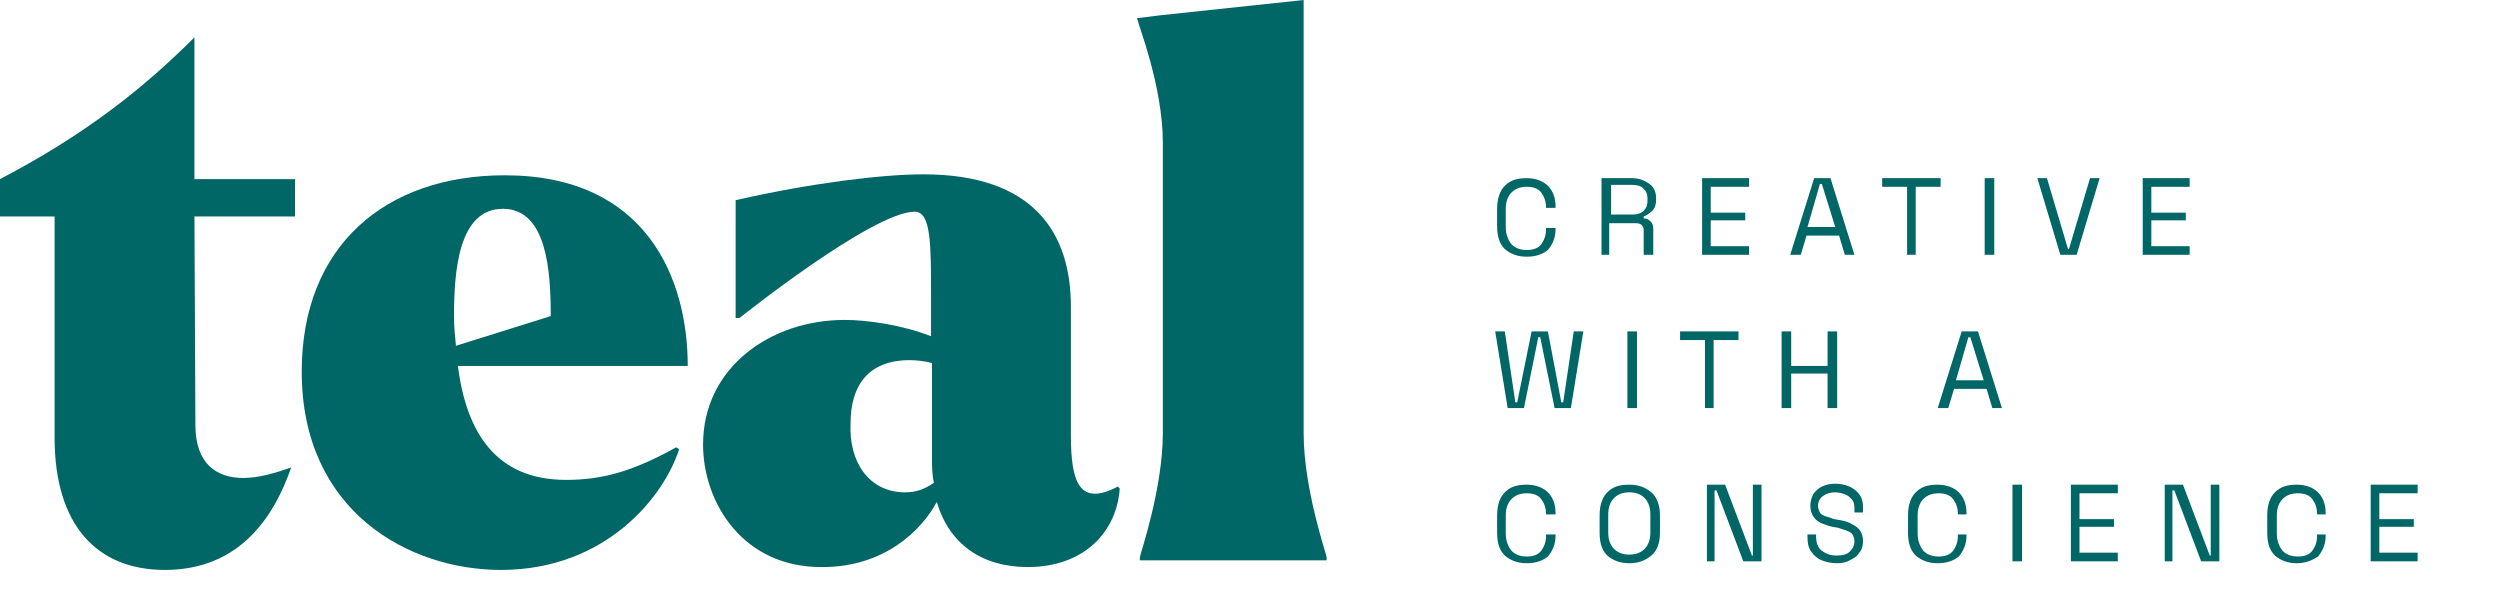
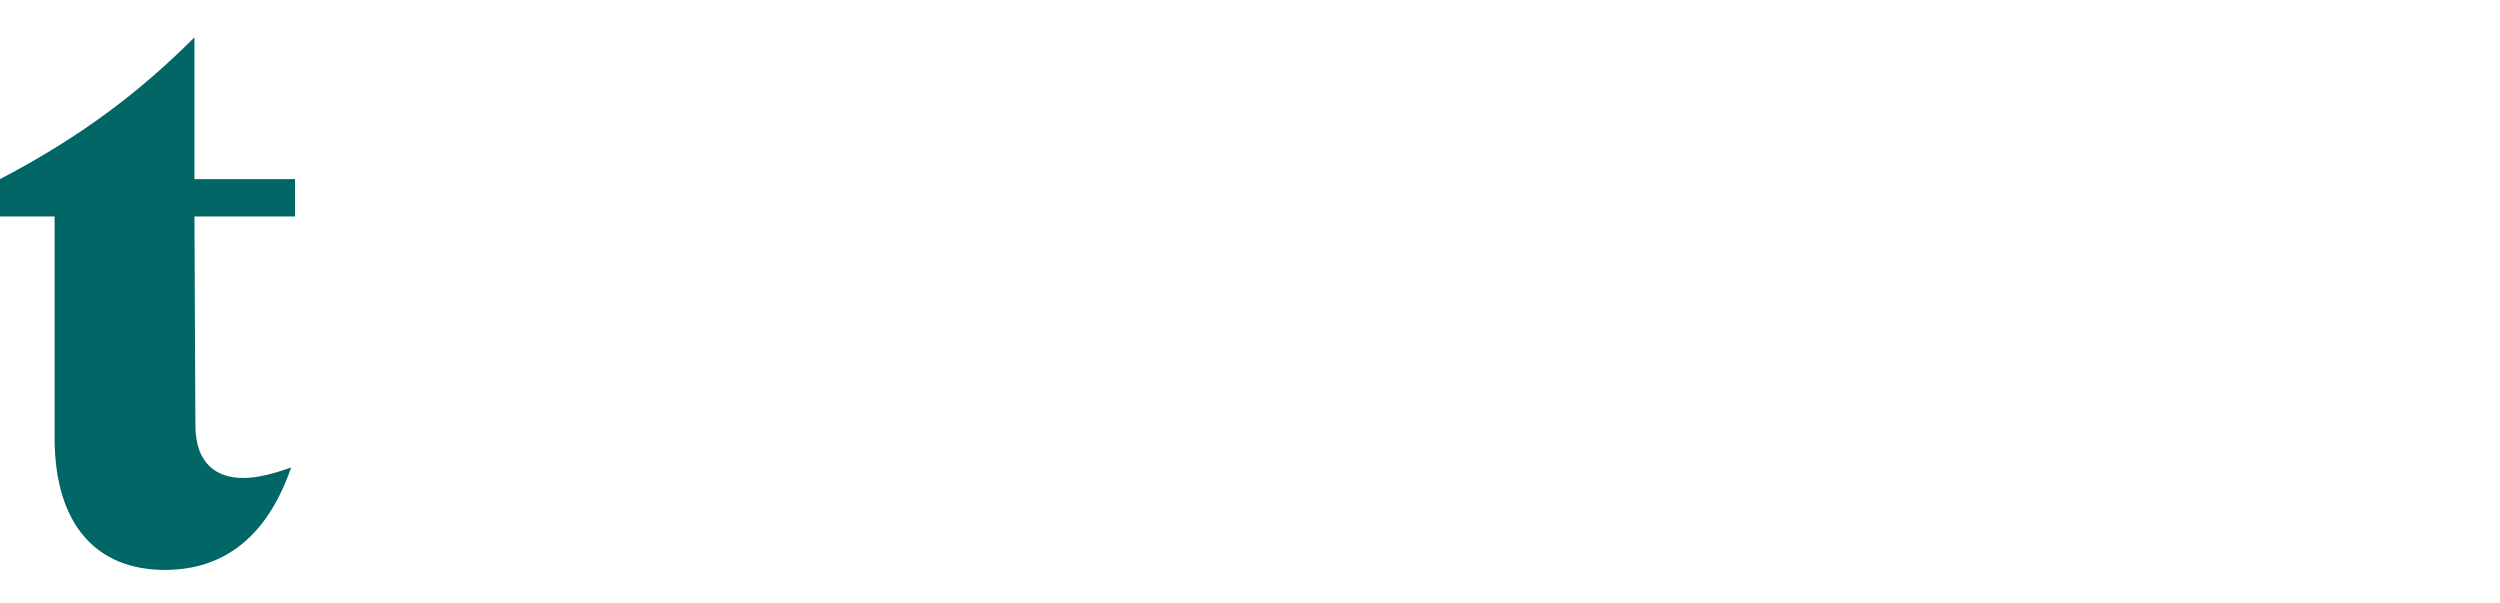
<svg xmlns="http://www.w3.org/2000/svg" version="1.1" id="Layer_1" x="0px" y="0px" viewBox="0 0 261 63" style="enable-background:new 0 0 261 63;" xml:space="preserve">
  <style type="text/css"> .st0{fill:#006666;} </style>
  <g>
    <path class="st0" d="M5.7,45.7V22.6H0v-3.9c8.8-4.6,14.9-9.4,20.3-14.8v14.8h10.5v3.9H20.3l0.1,21.8c0,4,2.2,5.5,5,5.5 c1.6,0,3.3-0.5,5-1.1C28.6,54,25,59.5,17.2,59.5C10.1,59.5,5.7,54.8,5.7,45.7z" />
-     <path class="st0" d="M31.5,38.8c0-13.1,8.7-20.5,21.2-20.5c14.8,0,19.1,10.8,19.1,19.9h-24c0.9,7,4,11.9,11.3,11.9 c3.8,0,7-0.9,11.5-3.4l0.3,0.2c-1.6,5-7.7,12.6-18.6,12.6C42.7,59.5,31.5,53.4,31.5,38.8L31.5,38.8z M47.6,36.1l9.9-3.1 c0-4.7-0.4-11.2-5-11.2s-5.1,6.4-5.1,11.2C47.4,34.1,47.5,35.1,47.6,36.1L47.6,36.1z" />
-     <path class="st0" d="M73.4,46.4c0-8,7-13,14.8-13c2.3,0,5.9,0.5,9,1.7v-4.3c0-5.3,0-8.7-1.7-8.7c-4.4,0-18.3,11.1-18.3,11.1h-0.4 V20.9c7.9-1.8,15.3-2.7,19.6-2.7c11.6,0,15.4,6.2,15.4,13.8v13.4c0,5,0.9,7.5,4.9,5.4l0.2,0.2c-0.3,4.5-3.7,8.2-9.6,8.2 c-4.8,0-8.2-2.4-9.5-6.8c-1.6,3-5.5,6.8-11.9,6.8C77.6,59.3,73.4,52.5,73.4,46.4L73.4,46.4z M94.5,51.4c1.1,0,2-0.3,3-1 c-0.2-0.9-0.2-1.7-0.2-2.7v-9.8c-0.8-0.2-1.6-0.3-2.3-0.3c-4.5,0-6.2,2.8-6.2,6.6C88.6,48.2,90.7,51.4,94.5,51.4L94.5,51.4z" />
-     <path class="st0" d="M138.5,58.5H119v-0.3c0-0.3,2.4-7.1,2.4-13V14.9c0-5.9-2.6-12.4-2.6-12.7l-0.1-0.3l2.4-0.3L136.1,0v45.2 c0,5.9,2.4,12.7,2.4,13L138.5,58.5L138.5,58.5z" />
-     <path class="st0" d="M159.4,26.8c-1,0-1.7-0.3-2.3-0.8c-0.6-0.6-0.8-1.4-0.8-2.4v-1.8c0-1.1,0.3-1.9,0.8-2.4 c0.6-0.6,1.3-0.8,2.3-0.8c0.9,0,1.7,0.3,2.2,0.8c0.5,0.5,0.8,1.2,0.8,2.2v0.1h-1v-0.1c0-0.6-0.2-1.1-0.5-1.5 c-0.3-0.4-0.8-0.6-1.5-0.6c-0.7,0-1.2,0.2-1.6,0.6c-0.4,0.4-0.6,1-0.6,1.7v1.9c0,0.7,0.2,1.3,0.6,1.8c0.4,0.4,0.9,0.6,1.6,0.6 c0.7,0,1.2-0.2,1.5-0.6c0.3-0.4,0.5-0.9,0.5-1.5v-0.2h1v0.1c0,0.9-0.3,1.6-0.8,2.2C161.1,26.5,160.4,26.8,159.4,26.8z M167.2,26.6 v-8h3.2c0.5,0,0.9,0.1,1.3,0.3c0.4,0.2,0.7,0.4,0.9,0.7c0.2,0.3,0.3,0.7,0.3,1.1v0.1c0,0.5-0.1,0.9-0.4,1.2 c-0.3,0.3-0.6,0.5-0.9,0.6v0.2c0.3,0,0.5,0.1,0.7,0.3c0.2,0.2,0.3,0.4,0.3,0.8v2.7h-1V24c0-0.2-0.1-0.4-0.2-0.5 c-0.1-0.1-0.3-0.2-0.6-0.2h-2.8v3.3H167.2z M168.2,22.4h2.2c0.5,0,0.9-0.1,1.2-0.4c0.3-0.3,0.4-0.6,0.4-1.1v-0.1 c0-0.5-0.1-0.8-0.4-1.1c-0.3-0.3-0.7-0.4-1.2-0.4h-2.2V22.4z M177.7,26.6v-8h4.9v0.9h-4v2.7h3.6V23h-3.6v2.7h4v0.9H177.7z M186.9,26.6l2.5-8h1.7l2.5,8h-1l-0.6-2h-3.4l-0.6,2H186.9z M188.7,23.7h2.9l-1.4-4.5h-0.2L188.7,23.7z M199.1,26.6v-7.1h-2.6v-0.9 h6.1v0.9h-2.6v7.1H199.1z M207.2,26.6v-8h1v8H207.2z M215.1,26.6l-2.4-8h1l2.2,7.4h0.1l2.2-7.4h1l-2.4,8H215.1z M223.7,26.6v-8h4.9 v0.9h-4v2.7h3.6V23h-3.6v2.7h4v0.9H223.7z M157.4,42.6l-1.3-8h1l1.1,7.4h0.2l1.5-7.4h1.7L163,42h0.2l1.1-7.4h1l-1.3,8h-1.7 l-1.5-7.4h-0.2l-1.5,7.4H157.4z M169.9,42.6v-8h1v8H169.9z M178,42.6v-7.1h-2.6v-0.9h6.1v0.9h-2.6v7.1H178z M186,42.6v-8h1v3.6h3.8 v-3.6h1v8h-1V39H187v3.6H186z M202.3,42.6l2.5-8h1.7l2.5,8h-1l-0.6-2H204l-0.6,2H202.3z M204.2,39.7h2.9l-1.4-4.5h-0.2L204.2,39.7z M159.4,58.8c-1,0-1.7-0.3-2.3-0.8c-0.6-0.6-0.8-1.4-0.8-2.4v-1.8c0-1.1,0.3-1.9,0.8-2.4c0.6-0.6,1.3-0.8,2.3-0.8 c0.9,0,1.7,0.3,2.2,0.8c0.5,0.5,0.8,1.2,0.8,2.2v0.1h-1v-0.1c0-0.6-0.2-1.1-0.5-1.5c-0.3-0.4-0.8-0.6-1.5-0.6 c-0.7,0-1.2,0.2-1.6,0.6c-0.4,0.4-0.6,1-0.6,1.7v1.9c0,0.7,0.2,1.3,0.6,1.8c0.4,0.4,0.9,0.6,1.6,0.6c0.7,0,1.2-0.2,1.5-0.6 c0.3-0.4,0.5-0.9,0.5-1.5v-0.2h1v0.1c0,0.9-0.3,1.6-0.8,2.2C161.1,58.5,160.4,58.8,159.4,58.8z M170.1,58.8c-1,0-1.7-0.3-2.3-0.8 c-0.6-0.6-0.8-1.4-0.8-2.4v-1.8c0-1.1,0.3-1.9,0.8-2.4c0.6-0.6,1.3-0.8,2.3-0.8c1,0,1.7,0.3,2.3,0.8c0.6,0.5,0.9,1.4,0.9,2.4v1.8 c0,1.1-0.3,1.9-0.9,2.4C171.8,58.5,171.1,58.8,170.1,58.8z M170.1,57.9c0.7,0,1.2-0.2,1.6-0.6c0.4-0.4,0.6-1,0.6-1.7v-1.9 c0-0.7-0.2-1.3-0.6-1.7c-0.4-0.4-0.9-0.6-1.6-0.6c-0.7,0-1.2,0.2-1.6,0.6c-0.4,0.4-0.6,1-0.6,1.7v1.9c0,0.7,0.2,1.3,0.6,1.7 C168.9,57.7,169.4,57.9,170.1,57.9z M178.2,58.6v-8h1.9l2.8,7.4h0.1v-7.4h0.9v8h-1.9l-2.8-7.4h-0.2v7.4H178.2z M191.8,58.8 c-0.6,0-1.1-0.1-1.6-0.3c-0.5-0.2-0.8-0.5-1.1-0.9c-0.3-0.4-0.4-0.9-0.4-1.6v-0.2h0.9v0.2c0,0.7,0.2,1.2,0.6,1.5 c0.4,0.3,0.9,0.5,1.5,0.5c0.6,0,1.1-0.1,1.4-0.4c0.3-0.3,0.5-0.6,0.5-1.1c0-0.3-0.1-0.5-0.2-0.7c-0.1-0.2-0.4-0.3-0.6-0.4 c-0.3-0.1-0.6-0.2-0.9-0.3l-0.6-0.1c-0.5-0.1-0.9-0.3-1.2-0.4c-0.4-0.2-0.6-0.4-0.8-0.7c-0.2-0.3-0.3-0.7-0.3-1.1 c0-0.4,0.1-0.8,0.3-1.2c0.2-0.3,0.5-0.6,0.9-0.8c0.4-0.2,0.9-0.3,1.4-0.3c0.5,0,1,0.1,1.5,0.3c0.4,0.2,0.8,0.5,1,0.8 c0.3,0.4,0.4,0.8,0.4,1.4v0.5h-0.9v-0.5c0-0.4-0.1-0.7-0.3-0.9c-0.2-0.2-0.4-0.4-0.7-0.5c-0.3-0.1-0.6-0.2-1-0.2 c-0.5,0-0.9,0.1-1.3,0.4c-0.3,0.2-0.5,0.6-0.5,1c0,0.3,0.1,0.5,0.2,0.7c0.1,0.2,0.3,0.3,0.6,0.4c0.3,0.1,0.6,0.2,0.9,0.3l0.6,0.1 c0.5,0.1,0.9,0.2,1.2,0.4c0.4,0.2,0.7,0.4,0.9,0.7c0.2,0.3,0.3,0.7,0.3,1.1s-0.1,0.9-0.4,1.2c-0.2,0.4-0.6,0.6-1,0.8 C192.8,58.7,192.3,58.8,191.8,58.8z M202.3,58.8c-1,0-1.7-0.3-2.3-0.8c-0.6-0.6-0.8-1.4-0.8-2.4v-1.8c0-1.1,0.3-1.9,0.8-2.4 c0.6-0.6,1.3-0.8,2.3-0.8c0.9,0,1.7,0.3,2.2,0.8c0.5,0.5,0.8,1.2,0.8,2.2v0.1h-0.9v-0.1c0-0.6-0.2-1.1-0.5-1.5 c-0.3-0.4-0.8-0.6-1.5-0.6s-1.2,0.2-1.6,0.6c-0.4,0.4-0.6,1-0.6,1.7v1.9c0,0.7,0.2,1.3,0.6,1.8c0.4,0.4,0.9,0.6,1.6,0.6 s1.2-0.2,1.5-0.6c0.3-0.4,0.5-0.9,0.5-1.5v-0.2h0.9v0.1c0,0.9-0.3,1.6-0.8,2.2C204,58.5,203.3,58.8,202.3,58.8z M210.1,58.6v-8h1v8 H210.1z M216.2,58.6v-8h4.9v0.9h-4v2.7h3.6V55h-3.6v2.7h4v0.9H216.2z M226,58.6v-8h1.9l2.8,7.4h0.1v-7.4h0.9v8h-1.9l-2.8-7.4h-0.2 v7.4H226z M239.8,58.8c-1,0-1.7-0.3-2.3-0.8c-0.6-0.6-0.8-1.4-0.8-2.4v-1.8c0-1.1,0.3-1.9,0.8-2.4c0.6-0.6,1.3-0.8,2.3-0.8 c0.9,0,1.7,0.3,2.2,0.8c0.5,0.5,0.8,1.2,0.8,2.2v0.1h-0.9v-0.1c0-0.6-0.2-1.1-0.5-1.5c-0.3-0.4-0.8-0.6-1.5-0.6s-1.2,0.2-1.6,0.6 c-0.4,0.4-0.6,1-0.6,1.7v1.9c0,0.7,0.2,1.3,0.6,1.8c0.4,0.4,0.9,0.6,1.6,0.6s1.2-0.2,1.5-0.6c0.3-0.4,0.5-0.9,0.5-1.5v-0.2h0.9v0.1 c0,0.9-0.3,1.6-0.8,2.2C241.4,58.5,240.7,58.8,239.8,58.8z M247.5,58.6v-8h4.9v0.9h-4v2.7h3.6V55h-3.6v2.7h4v0.9H247.5z" />
  </g>
</svg>